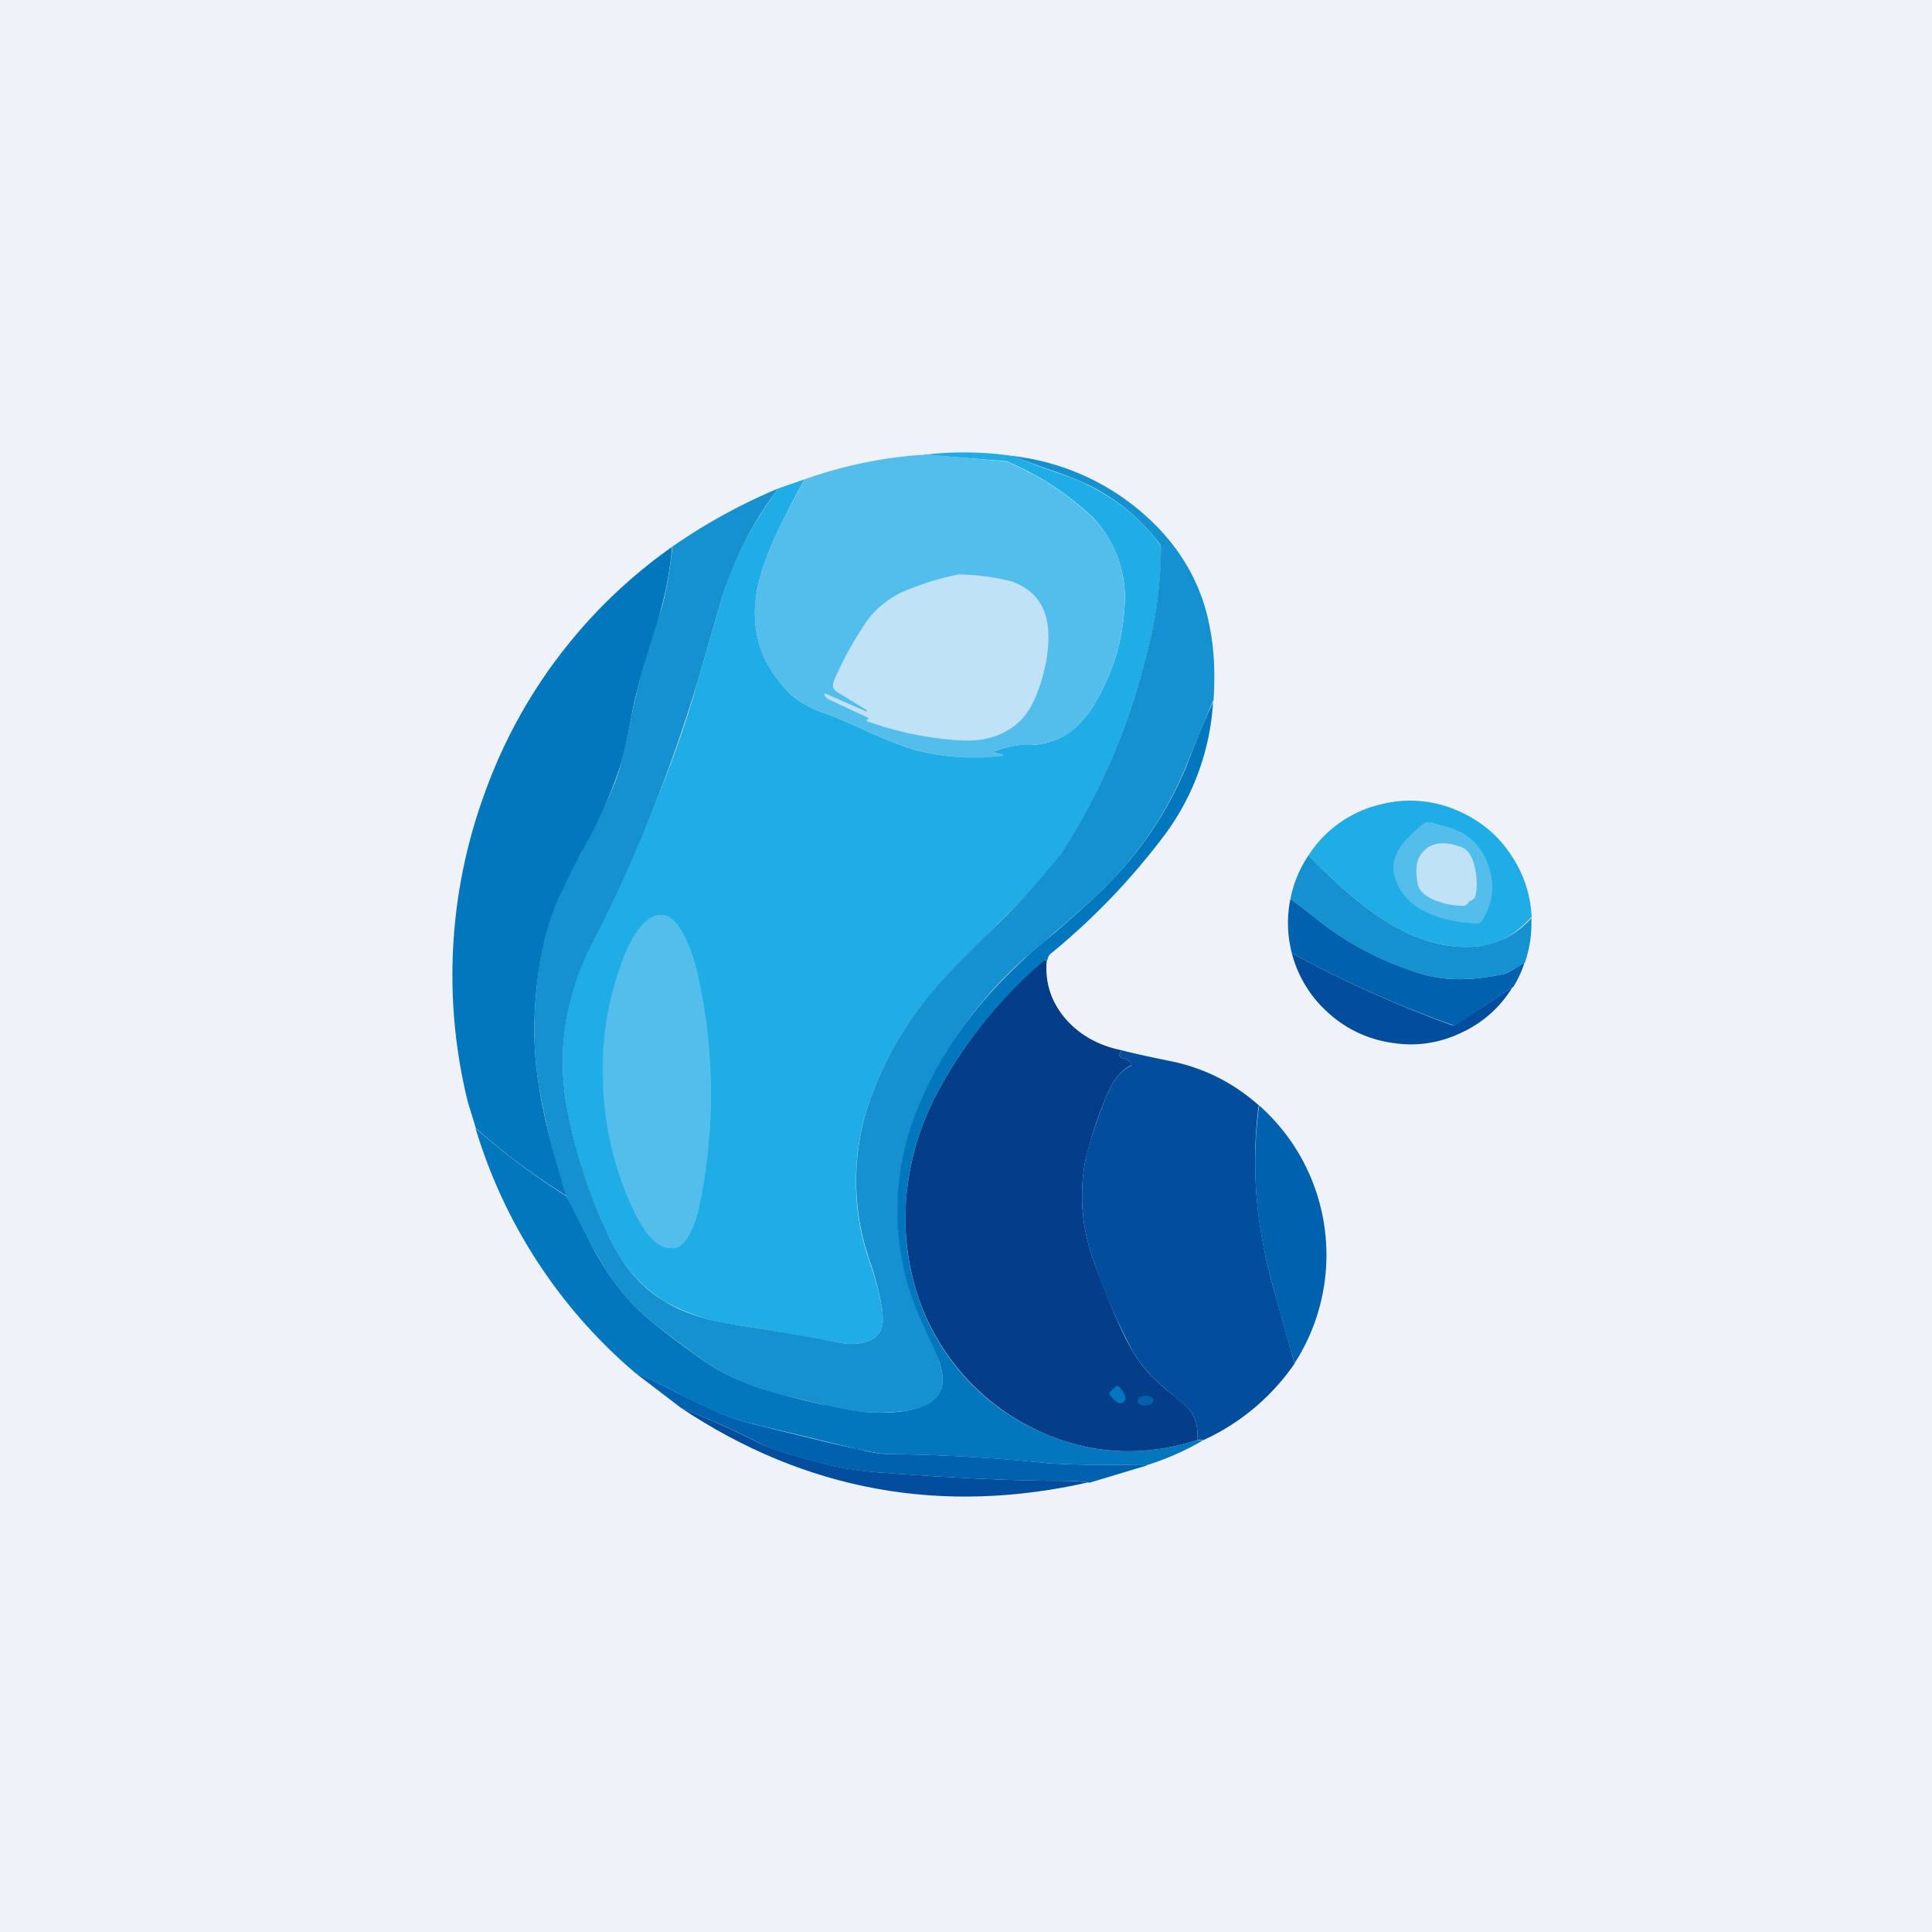
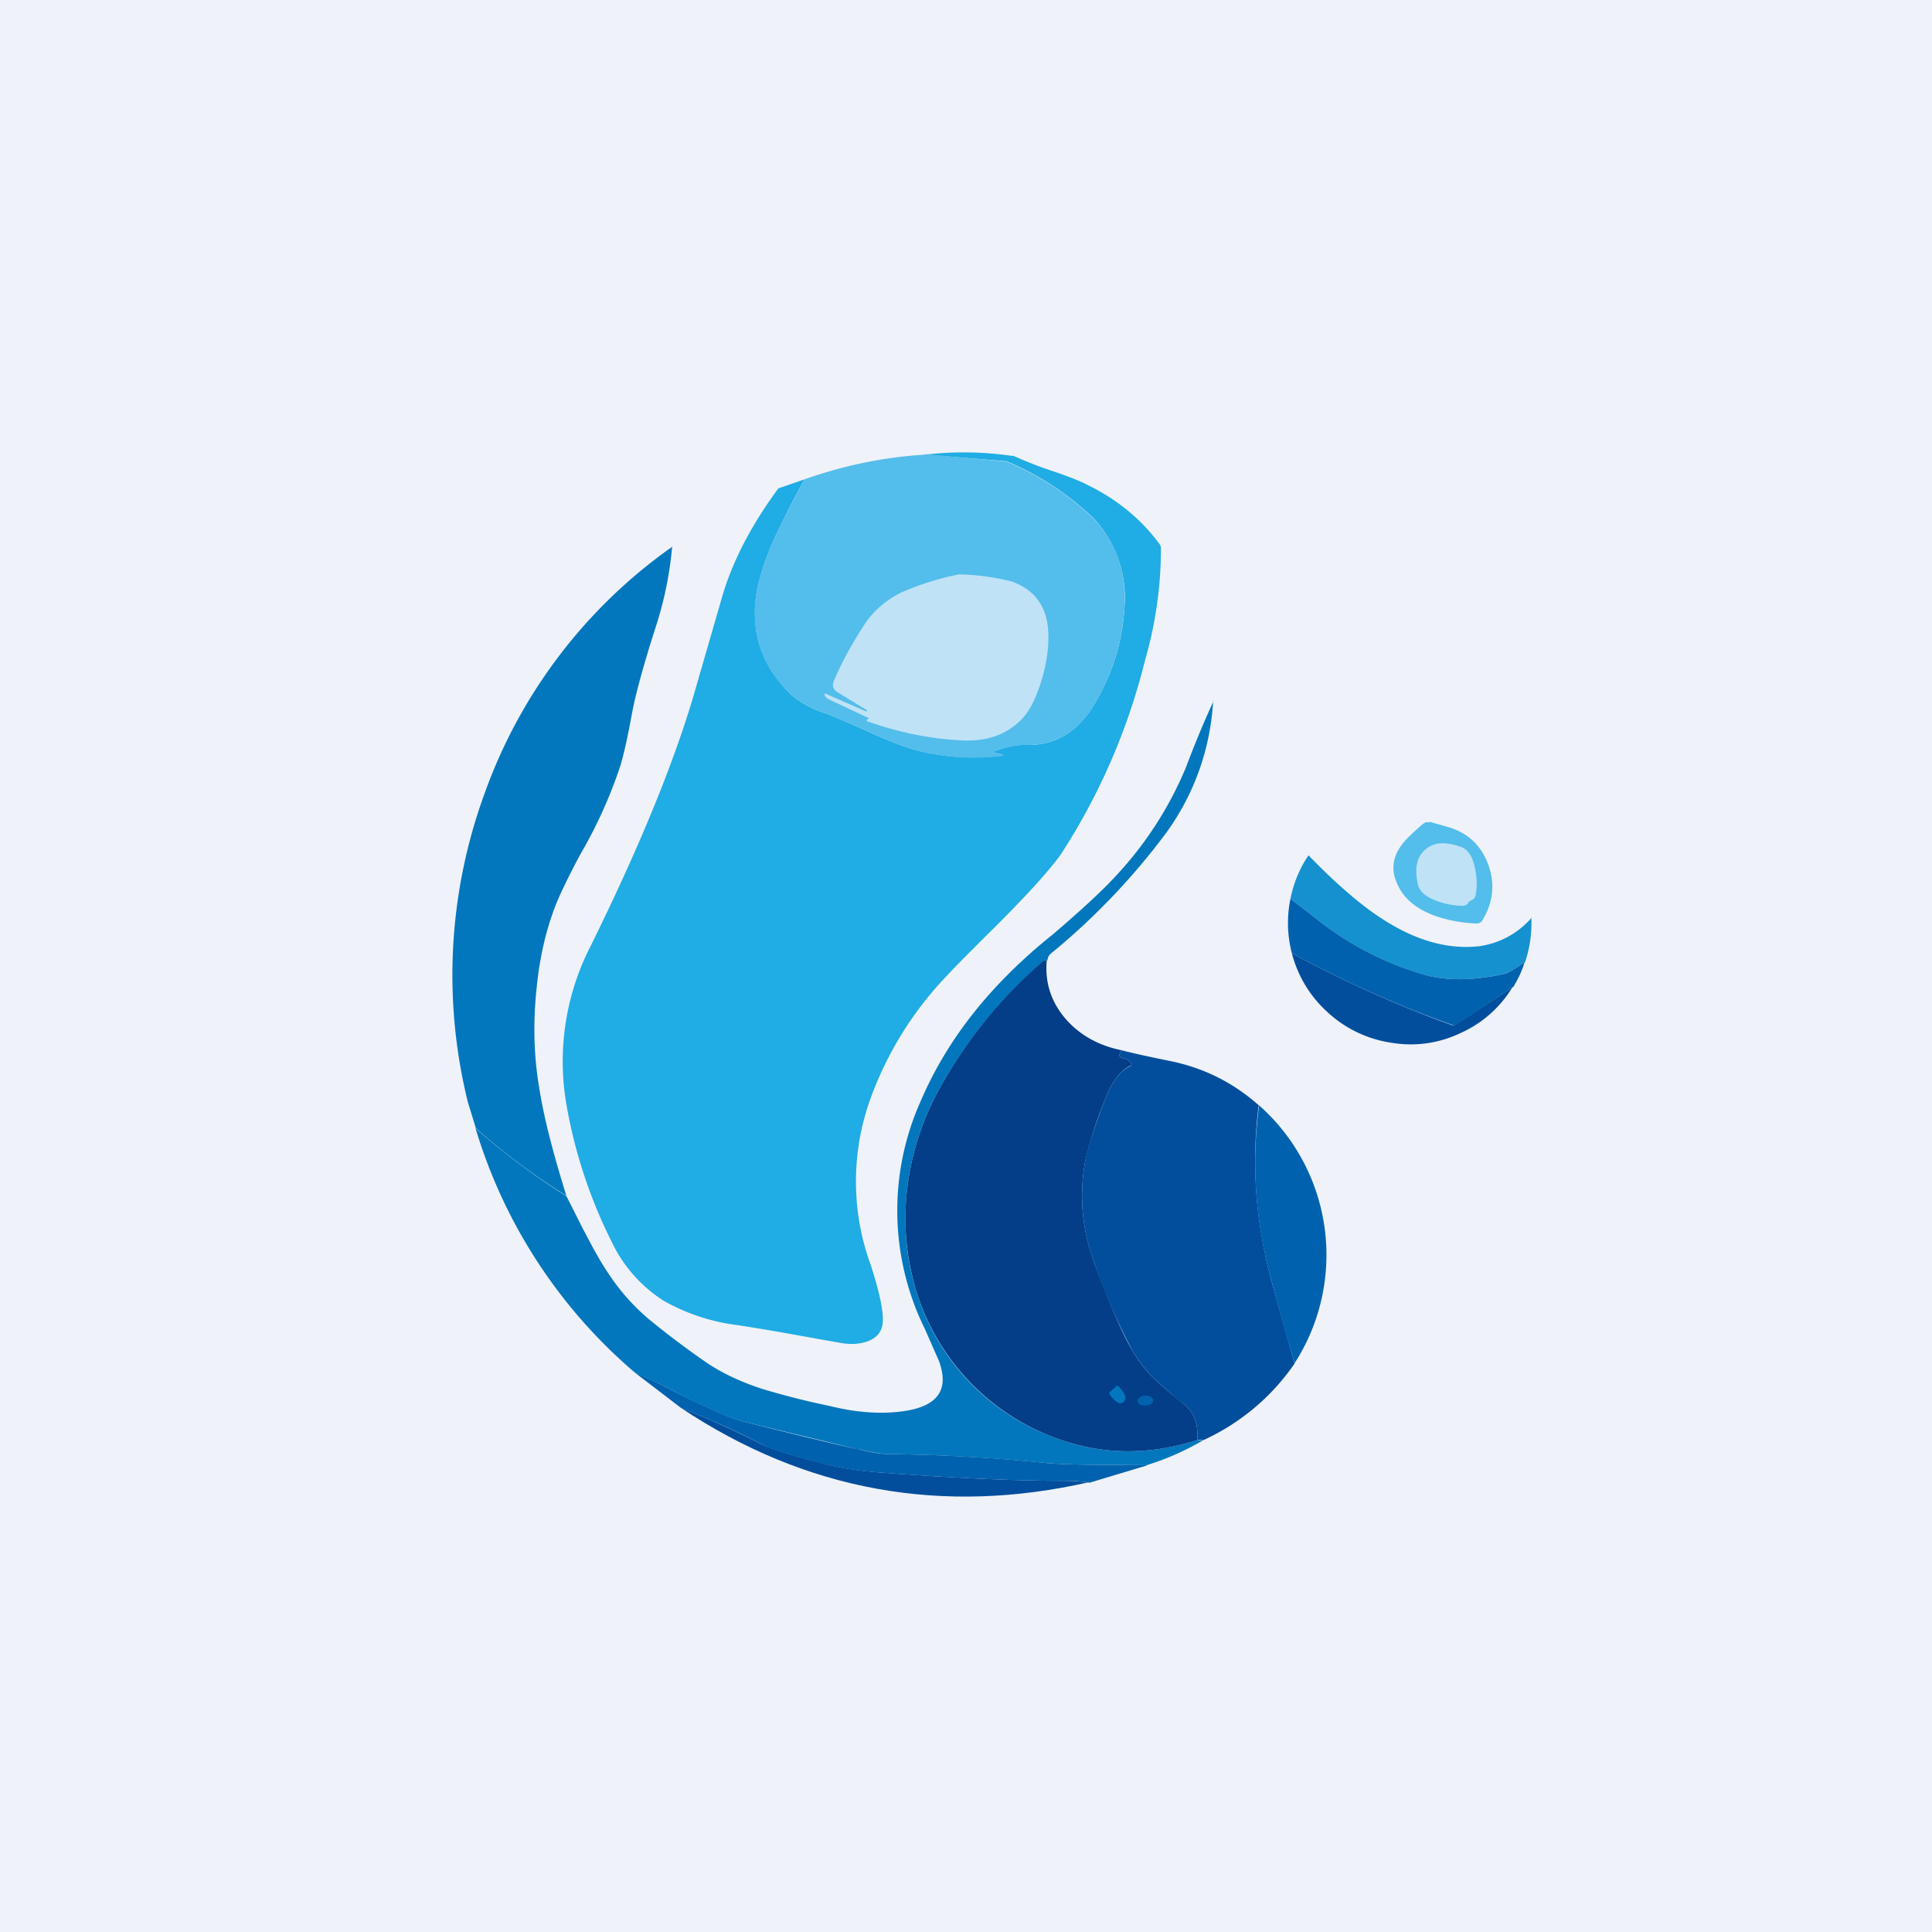
<svg xmlns="http://www.w3.org/2000/svg" viewBox="0 0 55.5 55.5">
  <path d="M 0,0 H 55.5 V 55.5 H 0 Z" fill="rgb(239, 242, 248)" />
  <path d="M 29.09,13.085 C 29.46,13.25 29.81,13.39 30.17,13.51 C 30.65,13.67 31.01,13.81 31.24,13.93 C 32.1,14.35 32.79,14.92 33.31,15.63 C 33.34,15.67 33.35,15.71 33.35,15.76 C 33.35,16.86 33.19,17.94 32.89,18.98 A 18.3,18.3 0 0,1 30.47,24.55 C 30.11,25.05 29.38,25.85 28.3,26.91 C 27.79,27.42 27.43,27.78 27.22,28.01 A 10.04,10.04 0 0,0 24.97,31.66 A 7.01,7.01 0 0,0 25.02,36.36 C 25.32,37.29 25.42,37.88 25.33,38.14 C 25.26,38.36 25.08,38.5 24.8,38.57 C 24.59,38.62 24.36,38.62 24.11,38.57 L 23.48,38.46 C 22.61,38.3 21.86,38.17 21.21,38.07 A 5.77,5.77 0 0,1 19.07,37.37 A 4.08,4.08 0 0,1 17.57,35.67 A 14.2,14.2 0 0,1 16.27,31.72 A 7.26,7.26 0 0,1 16.97,27.17 C 18.45,24.17 19.47,21.64 20.04,19.58 L 20.74,17.16 C 21.03,16.15 21.57,15.1 22.36,14.03 L 23.11,13.77 L 22.95,14.07 A 24.5,24.5 0 0,0 22.24,15.48 C 22,16.02 21.84,16.5 21.75,16.94 C 21.55,18.04 21.82,19 22.59,19.82 C 22.84,20.09 23.21,20.32 23.7,20.49 C 23.89,20.55 24.2,20.69 24.66,20.89 C 25.39,21.23 25.93,21.44 26.28,21.54 A 6.47,6.47 0 0,0 28.81,21.7 C 28.81,21.68 28.81,21.67 28.79,21.67 L 28.59,21.63 C 28.58,21.63 28.57,21.62 28.57,21.6 C 28.57,21.59 28.57,21.58 28.59,21.57 C 28.94,21.45 29.22,21.39 29.44,21.4 C 30.29,21.43 30.94,21.05 31.42,20.26 C 31.94,19.4 32.24,18.47 32.3,17.48 A 3.34,3.34 0 0,0 31.4,14.87 A 8.3,8.3 0 0,0 28.92,13.25 L 26.58,13.06 C 27.45,12.96 28.28,12.98 29.1,13.1 Z" fill="rgb(32, 172, 228)" />
  <path d="M 26.57,13.045 L 28.92,13.26 A 8.3,8.3 0 0,1 31.4,14.88 C 32.07,15.58 32.37,16.46 32.3,17.48 A 6.08,6.08 0 0,1 31.42,20.26 C 30.95,21.05 30.29,21.43 29.44,21.4 C 29.22,21.4 28.94,21.45 28.59,21.57 L 28.57,21.6 C 28.57,21.62 28.58,21.63 28.59,21.63 L 28.79,21.67 C 28.8,21.67 28.81,21.68 28.81,21.7 C 28.81,21.7 28.81,21.72 28.79,21.72 C 27.92,21.82 27.09,21.76 26.28,21.54 C 25.93,21.44 25.39,21.23 24.66,20.89 C 24.2,20.69 23.89,20.55 23.7,20.49 C 23.2,20.31 22.84,20.09 22.59,19.82 A 3.15,3.15 0 0,1 21.75,16.94 C 21.84,16.5 22,16.02 22.24,15.48 C 22.38,15.16 22.62,14.69 22.95,14.08 L 23.11,13.77 C 24.24,13.37 25.4,13.13 26.58,13.06 Z" fill="rgb(83, 189, 235)" />
-   <path d="M 34.85,20.125 C 34.58,20.77 34.31,21.4 34.06,22.04 A 10.44,10.44 0 0,1 32.02,25.2 C 31.68,25.57 31.1,26.11 30.26,26.82 L 29.43,27.53 A 11.88,11.88 0 0,0 26.45,31.65 A 7.69,7.69 0 0,0 26.58,38.18 L 26.97,39.09 C 27.27,39.9 26.96,40.39 26.01,40.53 A 5.76,5.76 0 0,1 23.61,40.34 C 22.81,40.16 22.22,40.01 21.87,39.89 A 6.19,6.19 0 0,1 20.35,39.18 C 19.85,38.83 19.28,38.41 18.67,37.92 A 6.08,6.08 0 0,1 17.41,36.48 A 20.47,20.47 0 0,1 16.27,34.36 A 22.78,22.78 0 0,1 15.49,31.26 C 15.33,30.31 15.31,29.34 15.42,28.34 A 8.64,8.64 0 0,1 16.69,24.51 C 17.29,23.39 17.68,22.54 17.83,21.97 C 17.94,21.55 18.05,21.07 18.15,20.52 A 23.81,23.81 0 0,1 18.99,17.52 C 19.12,17.08 19.23,16.48 19.32,15.7 C 20.28,15.03 21.29,14.48 22.36,14.03 A 10.17,10.17 0 0,0 20.74,17.16 L 20.04,19.58 A 45.16,45.16 0 0,1 16.97,27.18 C 16.24,28.66 16.01,30.18 16.27,31.72 C 16.52,33.11 16.95,34.42 17.57,35.67 C 17.94,36.42 18.44,36.99 19.07,37.37 C 19.61,37.71 20.32,37.94 21.21,38.07 A 75.63,75.63 0 0,1 24.11,38.57 C 24.36,38.62 24.59,38.62 24.8,38.57 C 25.08,38.5 25.26,38.36 25.33,38.14 C 25.42,37.88 25.32,37.29 25.03,36.35 C 24.95,36.15 24.91,35.99 24.88,35.9 A 7.01,7.01 0 0,1 24.97,31.66 A 10.04,10.04 0 0,1 27.22,28 C 27.42,27.77 27.79,27.41 28.3,26.9 A 22.24,22.24 0 0,0 30.47,24.54 A 18.3,18.3 0 0,0 32.89,18.97 C 33.19,17.92 33.34,16.85 33.35,15.75 C 33.35,15.7 33.34,15.65 33.31,15.62 A 5.61,5.61 0 0,0 31.24,13.92 A 9.57,9.57 0 0,0 30.17,13.5 C 29.81,13.38 29.46,13.24 29.1,13.1 A 6.9,6.9 0 0,1 32.78,14.7 C 33.89,15.65 34.56,16.8 34.78,18.17 C 34.88,18.73 34.91,19.39 34.86,20.13 Z" fill="rgb(22, 145, 207)" />
  <path d="M 19.31,15.685 A 10.37,10.37 0 0,1 18.85,17.97 C 18.48,19.12 18.25,19.97 18.15,20.52 C 18.05,21.07 17.95,21.55 17.83,21.97 A 13.4,13.4 0 0,1 16.69,24.51 C 16.45,24.95 16.29,25.28 16.19,25.49 C 15.79,26.3 15.53,27.26 15.42,28.34 C 15.31,29.34 15.33,30.31 15.49,31.25 C 15.62,32.09 15.89,33.13 16.27,34.35 C 15.37,33.79 14.49,33.14 13.67,32.41 L 13.44,31.66 A 15.2,15.2 0 0,1 13.94,22.74 A 14.72,14.72 0 0,1 19.32,15.7 Z" fill="rgb(2, 119, 189)" />
  <path d="M 24.95,20.625 L 23.83,20.1 A 0.3,0.3 0 0,1 23.69,19.98 V 19.94 C 23.69,19.92 23.71,19.92 23.72,19.93 L 24.89,20.44 H 24.9 V 20.4 L 24.05,19.88 C 23.93,19.8 23.9,19.7 23.95,19.57 C 24.17,19.05 24.46,18.51 24.84,17.93 C 25.09,17.55 25.44,17.25 25.87,17.03 A 7.91,7.91 0 0,1 27.55,16.5 A 6.8,6.8 0 0,1 29.05,16.7 C 29.71,16.93 30.06,17.4 30.11,18.1 C 30.14,18.52 30.08,19 29.93,19.51 C 29.76,20.08 29.55,20.49 29.28,20.73 C 28.85,21.13 28.31,21.3 27.65,21.27 C 26.75,21.23 25.85,21.05 24.94,20.73 C 24.89,20.72 24.89,20.69 24.92,20.66 L 24.96,20.65 V 20.64 Z" fill="rgb(191, 226, 246)" />
  <path d="M 34.85,20.125 A 7.11,7.11 0 0,1 33.49,23.94 A 19.64,19.64 0 0,1 30.18,27.4 A 0.22,0.22 0 0,0 30.11,27.5 L 30.08,27.6 C 30.04,27.58 30.01,27.58 29.99,27.6 A 13.3,13.3 0 0,0 26.99,31.27 C 26.49,32.18 26.18,33.14 26.06,34.15 C 25.95,35.13 26.02,36.09 26.3,37.01 A 6.47,6.47 0 0,0 30.12,41.23 C 31.48,41.79 32.91,41.84 34.39,41.37 H 34.57 C 34.06,41.67 33.52,41.91 32.94,42.09 L 31.83,42.08 C 31.03,42.08 30.44,42.06 30.08,42.03 A 52.09,52.09 0 0,0 25.53,41.77 C 25.33,41.77 25.03,41.72 24.66,41.63 C 24.59,41.63 24.55,41.61 24.51,41.6 L 21.41,40.85 C 20.95,40.73 20.29,40.45 19.41,39.99 A 15.6,15.6 0 0,0 18.25,39.44 A 14.8,14.8 0 0,1 13.66,32.41 C 14.49,33.14 15.36,33.79 16.27,34.36 L 16.46,34.73 C 16.86,35.54 17.18,36.13 17.41,36.48 C 17.78,37.06 18.21,37.54 18.67,37.92 C 19.28,38.42 19.84,38.83 20.35,39.18 C 20.78,39.46 21.29,39.7 21.87,39.89 A 21.95,21.95 0 0,0 23.84,40.39 C 24.64,40.59 25.37,40.63 26.01,40.53 C 26.96,40.38 27.27,39.9 26.97,39.09 L 26.57,38.18 A 7.69,7.69 0 0,1 26.44,31.65 C 27.08,30.15 28.07,28.78 29.44,27.53 C 29.59,27.39 29.86,27.15 30.26,26.83 C 31.1,26.11 31.68,25.57 32.02,25.2 A 10.43,10.43 0 0,0 34.07,22.04 C 34.31,21.4 34.57,20.77 34.86,20.14 Z" fill="rgb(2, 119, 189)" />
-   <path d="M 19.36,35.845 C 18.95,35.93 18.55,35.53 18.15,34.67 A 9.21,9.21 0 0,1 17.32,30.99 A 8.68,8.68 0 0,1 17.99,27.32 C 18.13,26.99 18.29,26.73 18.46,26.55 C 18.72,26.28 18.98,26.21 19.24,26.35 C 19.41,26.45 19.57,26.67 19.73,27.02 C 19.85,27.29 19.94,27.57 20.02,27.88 A 15.72,15.72 0 0,1 20.06,34.8 C 19.87,35.47 19.64,35.82 19.37,35.86 Z" fill="rgb(83, 189, 235)" />
-   <path d="M 43.99,26.345 C 43.54,26.85 43.04,27.12 42.5,27.18 C 41.63,27.28 40.73,27.04 39.79,26.45 C 39.15,26.05 38.41,25.42 37.59,24.57 A 3.38,3.38 0 0,1 39.65,23.11 A 3.4,3.4 0 0,1 42.01,23.35 C 42.6,23.63 43.07,24.04 43.42,24.58 C 43.78,25.12 43.97,25.71 44,26.36 Z" fill="rgb(32, 172, 228)" />
  <path d="M 41.06,23.605 L 41.57,23.75 C 42.15,23.91 42.54,24.27 42.75,24.83 C 42.95,25.38 42.9,25.91 42.59,26.43 C 42.55,26.5 42.49,26.53 42.41,26.53 C 41.96,26.51 41.56,26.43 41.2,26.3 C 40.66,26.1 40.3,25.79 40.12,25.35 C 39.92,24.88 40.05,24.44 40.49,24.02 C 40.74,23.78 40.89,23.65 40.94,23.63 A 0.21,0.21 0 0,1 41.07,23.63 Z" fill="rgb(83, 189, 235)" />
  <path d="M 42.22,25.875 A 0.95,0.95 0 0,0 42.17,25.95 A 0.18,0.18 0 0,1 42.04,26.02 C 41.79,26.02 41.54,25.98 41.27,25.88 C 40.95,25.76 40.77,25.6 40.73,25.4 C 40.63,24.94 40.7,24.6 40.95,24.4 C 41.19,24.19 41.53,24.17 41.97,24.33 C 42.17,24.4 42.3,24.6 42.37,24.93 C 42.43,25.21 42.44,25.47 42.39,25.71 A 0.18,0.18 0 0,1 42.31,25.84 A 0.86,0.86 0 0,0 42.23,25.89 Z" fill="rgb(191, 226, 246)" />
  <path d="M 43.99,26.345 C 44.01,26.8 43.95,27.22 43.81,27.64 C 43.53,27.84 43.32,27.94 43.2,27.98 C 42.33,28.17 41.57,28.18 40.9,28 A 8.98,8.98 0 0,1 37.65,26.26 L 37.07,25.82 C 37.16,25.37 37.33,24.95 37.59,24.57 C 38.41,25.42 39.15,26.05 39.79,26.45 C 40.73,27.04 41.63,27.28 42.5,27.18 A 2.42,2.42 0 0,0 44,26.36 Z" fill="rgb(22, 145, 207)" />
  <path d="M 43.8,27.625 C 43.73,27.88 43.61,28.12 43.48,28.34 L 41.83,29.44 A 0.14,0.14 0 0,1 41.71,29.44 A 31.98,31.98 0 0,1 37.11,27.38 A 3.44,3.44 0 0,1 37.07,25.82 L 37.65,26.26 A 8.98,8.98 0 0,0 40.91,28 C 41.57,28.18 42.33,28.17 43.2,27.98 C 43.32,27.95 43.53,27.83 43.81,27.64 Z" fill="rgb(0, 98, 174)" />
  <path d="M 43.47,28.325 C 43.1,28.94 42.59,29.39 41.95,29.68 C 41.31,29.98 40.64,30.07 39.94,29.95 A 3.43,3.43 0 0,1 38.14,29.08 A 3.43,3.43 0 0,1 37.11,27.38 C 38.61,28.2 40.14,28.88 41.71,29.45 C 41.75,29.46 41.79,29.45 41.83,29.43 L 43.48,28.34 Z" fill="rgb(2, 78, 157)" />
  <path d="M 30.07,27.585 C 30.01,28.23 30.2,28.8 30.63,29.29 C 31.03,29.74 31.57,30.04 32.22,30.17 C 32.18,30.23 32.16,30.28 32.16,30.32 C 32.16,30.36 32.2,30.39 32.28,30.4 A 0.4,0.4 0 0,1 32.48,30.52 C 32.52,30.56 32.51,30.6 32.46,30.62 C 32.16,30.77 31.91,31.12 31.71,31.67 A 11.6,11.6 0 0,0 31.18,33.33 C 30.99,34.33 31.08,35.33 31.45,36.32 C 31.9,37.52 32.26,38.35 32.53,38.8 C 32.7,39.09 32.9,39.35 33.13,39.58 A 11.49,11.49 0 0,0 34.03,40.35 C 34.31,40.59 34.43,40.92 34.39,41.37 C 32.91,41.84 31.49,41.79 30.12,41.23 A 6.54,6.54 0 0,1 26.3,37.01 A 7.13,7.13 0 0,1 26.06,34.15 C 26.18,33.14 26.49,32.18 26.99,31.27 A 13.3,13.3 0 0,1 29.99,27.59 H 30.09 Z" fill="rgb(4, 62, 136)" />
  <path d="M 36.16,31.745 C 35.94,33.43 36.07,35.12 36.54,36.85 L 37.19,39.17 A 6.42,6.42 0 0,1 34.57,41.37 A 0.47,0.47 0 0,0 34.39,41.37 C 34.43,40.92 34.31,40.59 34.03,40.35 L 33.89,40.25 C 33.53,39.95 33.28,39.72 33.13,39.58 A 4.02,4.02 0 0,1 32.53,38.8 A 17.5,17.5 0 0,1 31.45,36.32 A 5.5,5.5 0 0,1 31.18,33.32 C 31.25,32.98 31.42,32.42 31.71,31.67 C 31.91,31.12 32.16,30.77 32.46,30.63 C 32.51,30.6 32.52,30.56 32.48,30.52 A 0.4,0.4 0 0,0 32.28,30.4 C 32.2,30.39 32.16,30.36 32.16,30.32 S 32.18,30.23 32.22,30.17 C 32.52,30.25 33.02,30.36 33.71,30.5 C 34.62,30.7 35.44,31.11 36.17,31.76 Z" fill="rgb(2, 78, 157)" />
  <path d="M 36.16,31.745 A 5.74,5.74 0 0,1 37.19,39.16 C 37.09,38.83 36.87,38.06 36.54,36.85 C 36.06,35.12 35.94,33.43 36.17,31.76 Z M 32.94,42.1 L 31.31,42.59 A 4.4,4.4 0 0,0 30.59,42.54 C 29.14,42.54 27.37,42.46 25.27,42.3 A 9.57,9.57 0 0,1 23.57,42.03 C 22.7,41.8 22.15,41.63 21.9,41.5 C 21.14,41.1 20.36,40.76 19.57,40.45 L 18.25,39.44 C 18.5,39.54 18.89,39.72 19.41,39.99 C 20.29,40.44 20.95,40.73 21.41,40.85 C 22.61,41.15 23.65,41.41 24.51,41.6 L 24.66,41.63 C 25.03,41.73 25.32,41.77 25.53,41.77 C 27.03,41.79 28.55,41.87 30.08,42.03 C 30.44,42.06 31.03,42.08 31.83,42.08 L 32.94,42.09 Z" fill="rgb(0, 98, 174)" />
  <path d="M 32.05,39.815 C 32.09,39.81 32.12,39.81 32.15,39.84 L 32.19,39.89 C 32.34,40.07 32.37,40.19 32.29,40.26 L 32.27,40.28 C 32.19,40.35 32.07,40.3 31.92,40.12 L 31.88,40.07 C 31.86,40.04 31.86,40.01 31.88,39.99 L 32.06,39.83 Z" fill="rgb(2, 119, 189)" />
  <path d="M 32.89,40.365 C 33.03,40.38 33.13,40.31 33.13,40.23 C 33.13,40.15 33.02,40.09 32.9,40.09 C 32.77,40.1 32.67,40.17 32.68,40.25 C 32.68,40.33 32.78,40.39 32.91,40.38 Z" fill="rgb(0, 98, 174)" />
  <path d="M 31.3,42.575 C 27.07,43.54 23.15,42.83 19.57,40.45 C 20.37,40.76 21.14,41.11 21.9,41.5 C 22.15,41.62 22.7,41.8 23.56,42.02 C 24.07,42.16 24.64,42.25 25.27,42.3 C 27.37,42.46 29.14,42.54 30.59,42.54 C 30.87,42.54 31.11,42.56 31.31,42.59 Z" fill="rgb(2, 78, 157)" />
</svg>